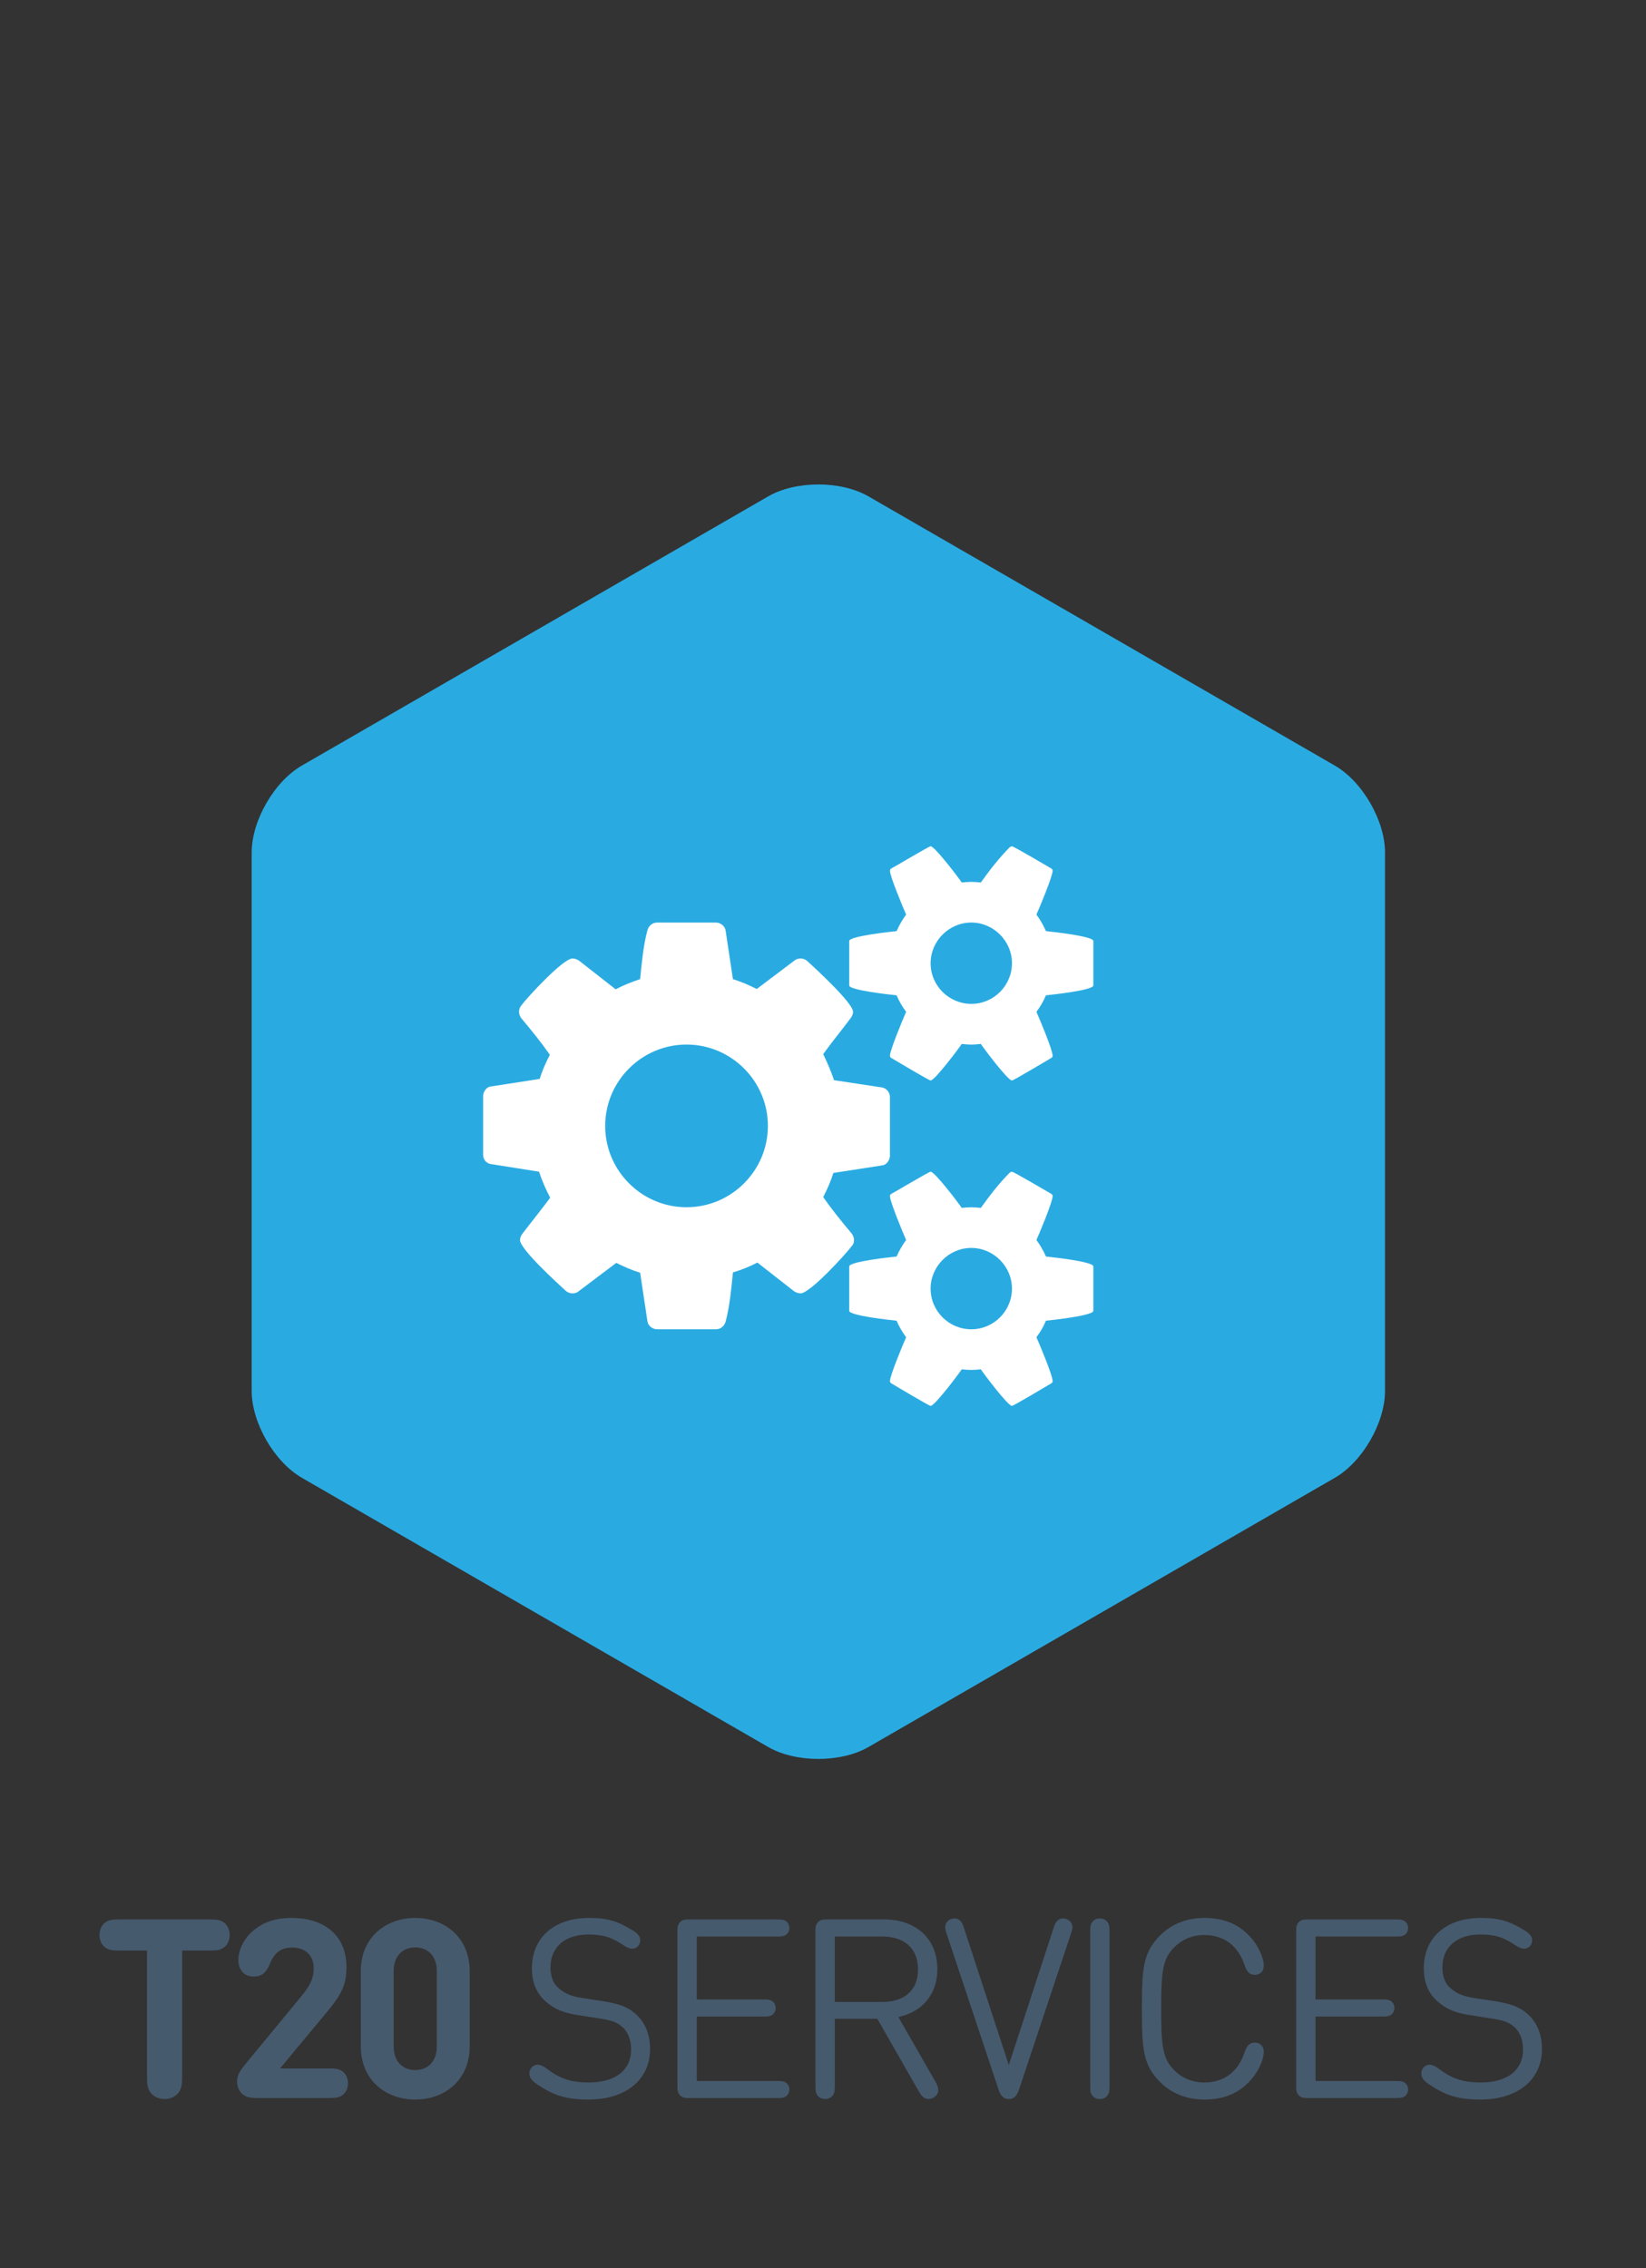
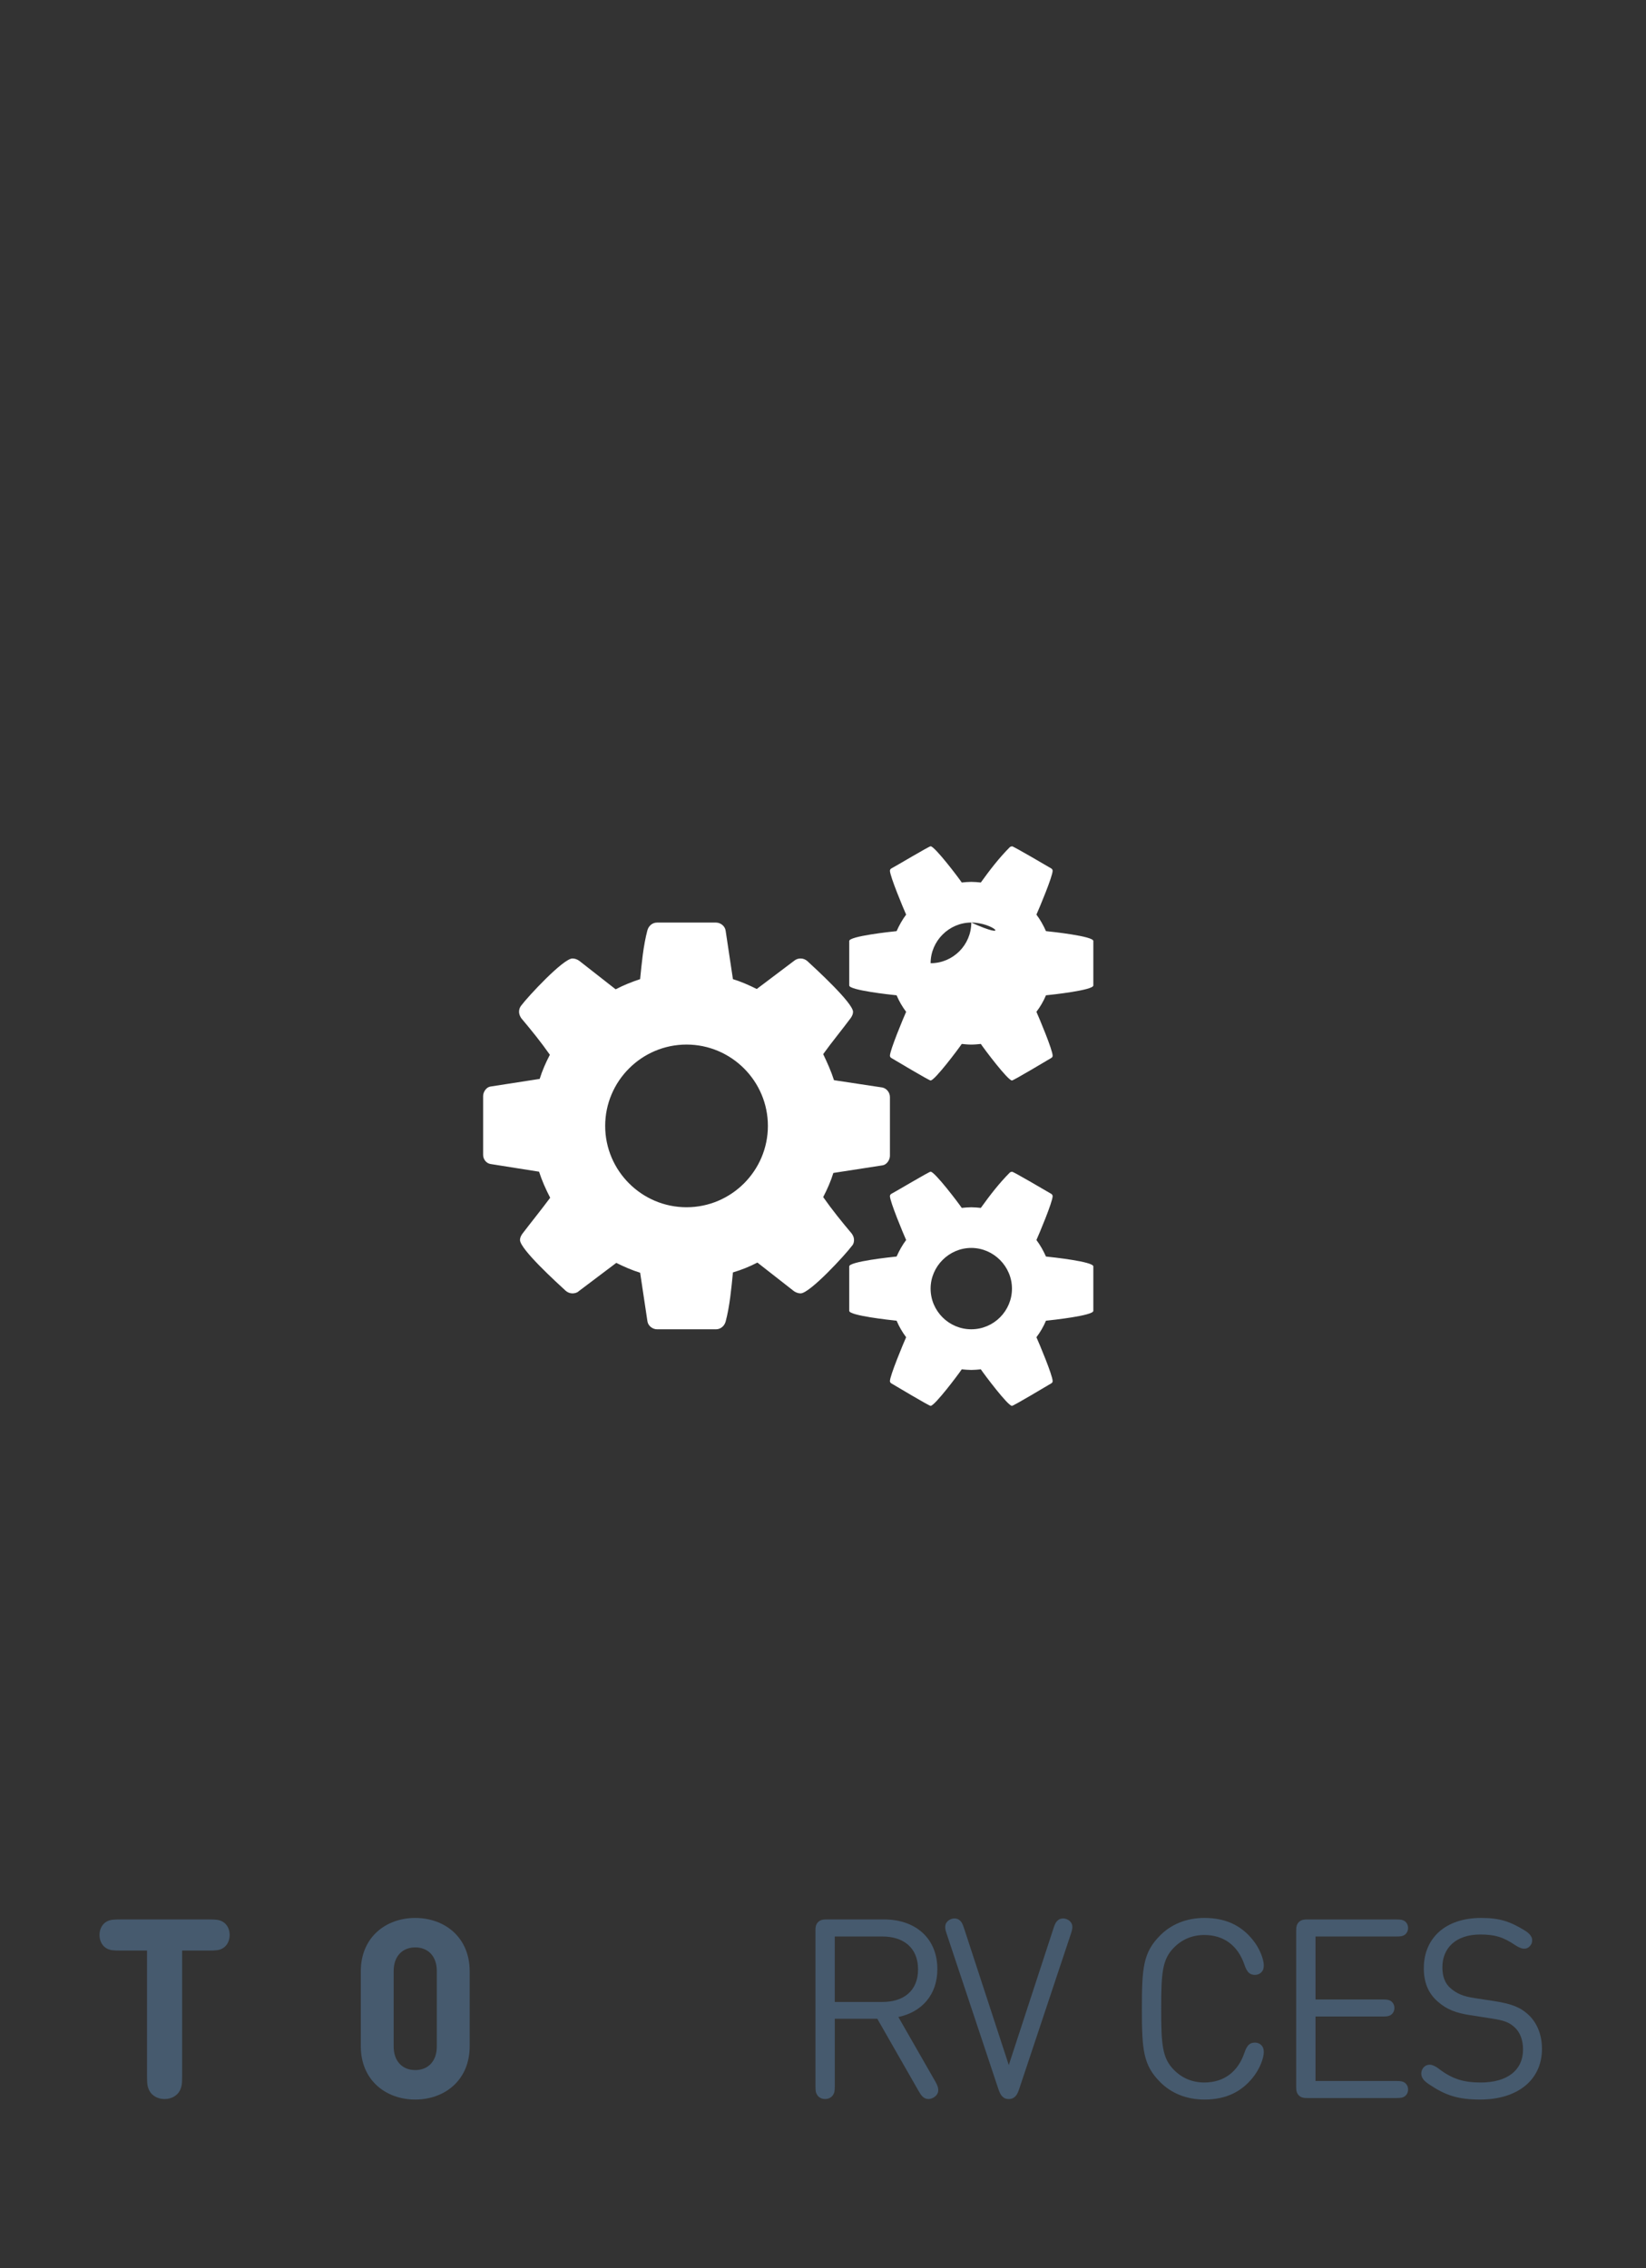
<svg xmlns="http://www.w3.org/2000/svg" version="1.1" id="Layer_1" x="0px" y="0px" width="163.999px" height="226px" viewBox="0 0 163.999 226" enable-background="new 0 0 163.999 226" xml:space="preserve">
  <rect x="0" y="0" width="163.999" height="226" fill="#333333" stroke="none" />
-   <path fill="#29ABE2" d="M25.077,138.595c0,3.174,2.25,7.071,4.999,8.657l46.461,26.823c2.75,1.588,7.248,1.588,9.998,0  l46.462-26.823c2.75-1.586,4.999-5.483,4.999-8.657V84.944c0-3.174-2.249-7.071-4.999-8.658L86.534,49.463  c-2.75-1.587-7.248-1.587-9.998,0L30.075,76.286c-2.749,1.586-4.999,5.484-4.999,8.658V138.595z" />
  <g>
    <path fill="#465A6E" d="M18.147,194.359v12.447c0,0.812-0.025,1.1-0.237,1.525c-0.263,0.487-0.825,0.825-1.512,0.825   c-0.688,0-1.25-0.337-1.512-0.825c-0.212-0.425-0.237-0.712-0.237-1.525v-12.447h-2.637c-0.737,0-1.024-0.025-1.362-0.2   c-0.438-0.225-0.737-0.737-0.737-1.35s0.3-1.125,0.737-1.35c0.337-0.175,0.625-0.2,1.362-0.2h8.773c0.737,0,1.025,0.025,1.362,0.2   c0.438,0.225,0.737,0.737,0.737,1.35s-0.3,1.125-0.737,1.35c-0.337,0.175-0.625,0.2-1.362,0.2H18.147z" />
-     <path fill="#465A6E" d="M33.958,208.868c-0.312,0.163-0.6,0.188-1.337,0.188h-6.836c-0.675,0-1.274-0.013-1.712-0.475   c-0.275-0.275-0.45-0.675-0.45-1.162c0-0.7,0.375-1.2,0.862-1.787l5.523-6.698c0.788-0.962,1.25-1.7,1.25-2.824   c0-1.175-0.75-2.049-2.137-2.049c-1.125,0-1.787,0.487-2.262,1.687c-0.175,0.425-0.375,0.7-0.637,0.925   c-0.188,0.15-0.512,0.275-0.925,0.275c-0.512,0-0.887-0.15-1.162-0.487c-0.275-0.338-0.387-0.725-0.387-1.163   c0-0.975,0.562-2.162,1.5-2.937c0.987-0.812,2.125-1.25,3.812-1.25c3.274,0,5.461,1.75,5.461,4.924   c0,2.012-0.712,2.975-2.299,4.874l-4.324,5.199h4.724c0.737,0,1.025,0.025,1.337,0.188c0.425,0.225,0.712,0.675,0.712,1.287   S34.383,208.643,33.958,208.868z" />
    <path fill="#465A6E" d="M46.796,203.895c0,3.412-2.524,5.311-5.424,5.311c-2.899,0-5.423-1.899-5.423-5.311v-7.473   c0-3.412,2.524-5.312,5.423-5.312c2.899,0,5.424,1.9,5.424,5.312V203.895z M39.223,203.919c0,1.475,0.875,2.35,2.149,2.35   c1.275,0,2.15-0.875,2.15-2.35v-7.523c0-1.475-0.875-2.35-2.15-2.35c-1.274,0-2.149,0.875-2.149,2.35V203.919z" />
-     <path fill="#465A6E" d="M57.609,200.795c-1.375-0.213-2.324-0.55-3.237-1.362c-0.937-0.825-1.375-1.912-1.375-3.312   c0-3.024,2.187-5.011,5.699-5.011c1.837,0,2.849,0.325,4.361,1.25c0.413,0.25,0.737,0.575,0.737,0.975   c0,0.212-0.062,0.4-0.212,0.562c-0.163,0.188-0.337,0.275-0.6,0.275c-0.262,0-0.562-0.15-0.875-0.35   c-1.2-0.812-2.037-1.062-3.487-1.062c-2.387,0-3.774,1.312-3.774,3.274c0,0.9,0.262,1.612,0.825,2.087   c0.637,0.538,1.225,0.8,2.387,0.975l1.962,0.3c1.662,0.263,2.512,0.587,3.262,1.237c0.962,0.812,1.487,2.062,1.487,3.524   c0,3.112-2.449,5.049-6.161,5.049c-2.212,0-3.462-0.425-5.062-1.5c-0.475-0.312-0.8-0.625-0.8-1.087   c0-0.225,0.075-0.462,0.263-0.65c0.162-0.162,0.362-0.237,0.587-0.237c0.212,0,0.55,0.138,0.887,0.4   c1.325,1.012,2.449,1.375,4.187,1.375c2.612,0,4.211-1.2,4.211-3.287c0-0.937-0.288-1.725-0.862-2.237   c-0.575-0.5-1.038-0.663-2.325-0.862L57.609,200.795z" />
-     <path fill="#465A6E" d="M77.458,191.26c0.475,0,0.637,0.038,0.825,0.15c0.225,0.15,0.362,0.4,0.362,0.7s-0.138,0.55-0.362,0.7   c-0.188,0.112-0.35,0.15-0.825,0.15h-8.036v6.273h6.673c0.475,0,0.637,0.038,0.825,0.15c0.225,0.15,0.362,0.4,0.362,0.7   c0,0.3-0.137,0.55-0.362,0.7c-0.188,0.112-0.35,0.15-0.825,0.15h-6.673v6.423h8.036c0.475,0,0.637,0.038,0.825,0.15   c0.225,0.15,0.362,0.4,0.362,0.7c0,0.3-0.138,0.55-0.362,0.7c-0.188,0.112-0.35,0.15-0.825,0.15H68.66c-0.3,0-0.638,0-0.9-0.262   c-0.263-0.263-0.263-0.6-0.263-0.9v-15.471c0-0.3,0-0.638,0.263-0.9c0.262-0.263,0.6-0.263,0.9-0.263H77.458z" />
    <path fill="#465A6E" d="M81.51,191.522c0.262-0.263,0.6-0.263,0.9-0.263h5.686c3.112,0,5.298,1.875,5.298,4.949   c0,2.599-1.587,4.286-3.886,4.773l3.687,6.436c0.225,0.4,0.288,0.612,0.288,0.862c0,0.3-0.175,0.562-0.488,0.737   c-0.15,0.087-0.337,0.138-0.487,0.138c-0.487,0-0.737-0.375-0.975-0.788l-4.124-7.21h-4.236v6.698c0,0.5-0.025,0.662-0.175,0.9   c-0.15,0.237-0.437,0.4-0.787,0.4s-0.637-0.163-0.787-0.4c-0.15-0.238-0.175-0.4-0.175-0.9v-15.434   C81.247,192.122,81.247,191.785,81.51,191.522z M83.172,192.959v6.523h4.749c2.075,0,3.549-1.075,3.549-3.249   s-1.475-3.274-3.549-3.274H83.172z" />
    <path fill="#465A6E" d="M101.559,208.118c-0.112,0.35-0.25,0.638-0.4,0.775c-0.212,0.2-0.4,0.263-0.65,0.263   c-0.262,0-0.45-0.062-0.649-0.263c-0.15-0.137-0.288-0.425-0.4-0.775l-5.149-15.458c-0.138-0.413-0.163-0.612-0.112-0.85   c0.087-0.375,0.5-0.65,0.899-0.65c0.188,0,0.388,0.062,0.525,0.188c0.188,0.162,0.275,0.325,0.413,0.737l4.474,13.684l4.474-13.684   c0.138-0.413,0.225-0.575,0.413-0.737c0.137-0.125,0.337-0.188,0.525-0.188c0.399,0,0.812,0.275,0.899,0.65   c0.05,0.237,0.025,0.437-0.112,0.85L101.559,208.118z" />
-     <path fill="#465A6E" d="M110.547,207.856c0,0.5-0.025,0.662-0.175,0.9c-0.15,0.237-0.437,0.4-0.787,0.4s-0.637-0.163-0.787-0.4   c-0.15-0.238-0.175-0.4-0.175-0.9V192.46c0-0.5,0.025-0.663,0.175-0.9c0.15-0.238,0.437-0.4,0.787-0.4s0.637,0.162,0.787,0.4   c0.15,0.237,0.175,0.4,0.175,0.9V207.856z" />
    <path fill="#465A6E" d="M115.584,192.859c1.087-1.1,2.6-1.75,4.424-1.75c2.299,0,3.761,0.9,4.773,2.137   c0.75,0.9,1.137,2.012,1.137,2.587c0,0.312-0.075,0.525-0.25,0.7c-0.175,0.175-0.399,0.25-0.637,0.25c-0.25,0-0.45-0.075-0.587-0.2   c-0.2-0.175-0.337-0.462-0.45-0.8c-0.637-1.887-2.024-2.974-3.999-2.974c-1.2,0-2.237,0.438-3.049,1.275   c-1.137,1.162-1.25,2.474-1.25,6.073s0.112,4.912,1.25,6.074c0.812,0.837,1.85,1.274,3.049,1.274c1.975,0,3.362-1.087,3.999-2.974   c0.112-0.337,0.25-0.625,0.45-0.8c0.138-0.125,0.337-0.2,0.587-0.2c0.238,0,0.462,0.075,0.637,0.25   c0.175,0.175,0.25,0.388,0.25,0.7c0,0.575-0.387,1.687-1.137,2.587c-1.012,1.237-2.474,2.137-4.773,2.137   c-1.825,0-3.337-0.65-4.424-1.75c-1.687-1.7-1.812-3.212-1.812-7.298S113.897,194.559,115.584,192.859z" />
    <path fill="#465A6E" d="M139.107,191.26c0.476,0,0.638,0.038,0.825,0.15c0.225,0.15,0.362,0.4,0.362,0.7s-0.138,0.55-0.362,0.7   c-0.188,0.112-0.35,0.15-0.825,0.15h-8.036v6.273h6.673c0.475,0,0.638,0.038,0.825,0.15c0.225,0.15,0.362,0.4,0.362,0.7   c0,0.3-0.138,0.55-0.362,0.7c-0.188,0.112-0.351,0.15-0.825,0.15h-6.673v6.423h8.036c0.476,0,0.638,0.038,0.825,0.15   c0.225,0.15,0.362,0.4,0.362,0.7c0,0.3-0.138,0.55-0.362,0.7c-0.188,0.112-0.35,0.15-0.825,0.15h-8.798c-0.3,0-0.638,0-0.9-0.262   c-0.263-0.263-0.263-0.6-0.263-0.9v-15.471c0-0.3,0-0.638,0.263-0.9c0.262-0.263,0.6-0.263,0.9-0.263H139.107z" />
    <path fill="#465A6E" d="M146.472,200.795c-1.375-0.213-2.324-0.55-3.236-1.362c-0.938-0.825-1.375-1.912-1.375-3.312   c0-3.024,2.187-5.011,5.698-5.011c1.838,0,2.85,0.325,4.362,1.25c0.412,0.25,0.737,0.575,0.737,0.975   c0,0.212-0.062,0.4-0.213,0.562c-0.162,0.188-0.338,0.275-0.6,0.275c-0.263,0-0.562-0.15-0.875-0.35   c-1.2-0.812-2.037-1.062-3.486-1.062c-2.388,0-3.774,1.312-3.774,3.274c0,0.9,0.263,1.612,0.825,2.087   c0.637,0.538,1.225,0.8,2.387,0.975l1.962,0.3c1.662,0.263,2.512,0.587,3.262,1.237c0.962,0.812,1.487,2.062,1.487,3.524   c0,3.112-2.45,5.049-6.161,5.049c-2.212,0-3.462-0.425-5.062-1.5c-0.475-0.312-0.8-0.625-0.8-1.087c0-0.225,0.075-0.462,0.263-0.65   c0.162-0.162,0.362-0.237,0.587-0.237c0.213,0,0.55,0.138,0.888,0.4c1.324,1.012,2.449,1.375,4.187,1.375   c2.611,0,4.211-1.2,4.211-3.287c0-0.937-0.287-1.725-0.862-2.237c-0.574-0.5-1.037-0.663-2.324-0.862L146.472,200.795z" />
  </g>
  <g>
-     <path fill="#FFFFFF" d="M88.668,115.165c0,0.413-0.318,0.888-0.729,0.952l-4.908,0.759c-0.253,0.823-0.603,1.615-1.013,2.406   c0.887,1.267,1.836,2.438,2.85,3.643c0.126,0.188,0.222,0.379,0.222,0.633c0,0.22-0.063,0.444-0.222,0.601   c-0.633,0.855-4.18,4.718-5.099,4.718c-0.252,0-0.474-0.095-0.665-0.222l-3.641-2.849c-0.792,0.412-1.583,0.728-2.437,0.982   c-0.159,1.614-0.317,3.357-0.729,4.906c-0.127,0.445-0.507,0.76-0.95,0.76h-5.889c-0.445,0-0.887-0.348-0.951-0.792l-0.727-4.843   c-0.823-0.253-1.616-0.602-2.376-0.982l-3.736,2.818c-0.158,0.16-0.411,0.222-0.633,0.222c-0.253,0-0.475-0.095-0.665-0.253   c-0.824-0.759-4.56-4.149-4.56-5.065c0-0.223,0.094-0.413,0.221-0.603c0.918-1.203,1.869-2.375,2.786-3.608   c-0.443-0.855-0.823-1.71-1.108-2.596l-4.813-0.762c-0.443-0.061-0.76-0.474-0.76-0.917v-5.857c0-0.412,0.317-0.886,0.729-0.949   l4.907-0.76c0.253-0.823,0.602-1.614,1.014-2.406c-0.887-1.267-1.837-2.438-2.85-3.642c-0.126-0.189-0.221-0.412-0.221-0.635   c0-0.221,0.062-0.441,0.221-0.632c0.633-0.854,4.18-4.685,5.098-4.685c0.253,0,0.475,0.093,0.665,0.22l3.641,2.851   c0.793-0.412,1.583-0.729,2.439-1.014c0.157-1.582,0.315-3.325,0.727-4.875c0.127-0.444,0.506-0.76,0.951-0.76h5.889   c0.443,0,0.887,0.349,0.95,0.791l0.729,4.845c0.823,0.253,1.614,0.603,2.374,0.982l3.736-2.819c0.191-0.156,0.412-0.22,0.633-0.22   c0.254,0,0.475,0.093,0.666,0.252c0.822,0.76,4.559,4.18,4.559,5.065c0,0.223-0.095,0.412-0.221,0.603   c-0.918,1.236-1.868,2.375-2.754,3.609c0.411,0.856,0.792,1.709,1.077,2.597l4.813,0.728c0.442,0.095,0.76,0.507,0.76,0.951   V115.165z M68.403,104.084c-4.465,0-8.106,3.641-8.106,8.105c0,4.464,3.641,8.105,8.106,8.105s8.106-3.641,8.106-8.105   C76.509,107.725,72.868,104.084,68.403,104.084z M108.934,98.196c0,0.473-4.086,0.917-4.719,0.98   c-0.253,0.601-0.57,1.14-0.951,1.646c0.285,0.635,1.615,3.801,1.615,4.371c0,0.094-0.031,0.157-0.126,0.221   c-0.379,0.222-3.768,2.25-3.926,2.25c-0.412,0-2.786-3.167-3.102-3.642c-0.317,0.031-0.635,0.064-0.951,0.064   c-0.316,0-0.634-0.033-0.95-0.064c-0.317,0.476-2.692,3.642-3.103,3.642c-0.159,0-3.547-2.028-3.926-2.25   c-0.095-0.063-0.127-0.157-0.127-0.221c0-0.539,1.33-3.736,1.614-4.371c-0.378-0.506-0.696-1.044-0.949-1.646   c-0.633-0.063-4.72-0.507-4.72-0.98v-4.434c0-0.475,4.086-0.918,4.72-0.982c0.252-0.569,0.57-1.14,0.949-1.646   c-0.285-0.634-1.614-3.832-1.614-4.37c0-0.063,0.032-0.159,0.127-0.222c0.379-0.189,3.767-2.217,3.926-2.217   c0.411,0,2.786,3.136,3.103,3.61c0.316-0.031,0.634-0.062,0.95-0.062c0.315,0,0.634,0.031,0.951,0.062   c0.885-1.234,1.835-2.469,2.912-3.545l0.19-0.065c0.158,0,3.546,1.996,3.926,2.217c0.095,0.063,0.126,0.159,0.126,0.222   c0,0.571-1.33,3.735-1.615,4.37c0.38,0.506,0.697,1.076,0.951,1.646c0.633,0.064,4.719,0.507,4.719,0.982V98.196z M108.934,130.619   c0,0.474-4.086,0.916-4.719,0.981c-0.253,0.601-0.57,1.139-0.951,1.646c0.285,0.633,1.615,3.799,1.615,4.369   c0,0.096-0.031,0.159-0.126,0.222c-0.379,0.222-3.768,2.249-3.926,2.249c-0.412,0-2.786-3.167-3.102-3.642   c-0.317,0.031-0.635,0.062-0.951,0.062c-0.316,0-0.634-0.031-0.95-0.062c-0.317,0.475-2.692,3.642-3.103,3.642   c-0.159,0-3.547-2.027-3.926-2.249c-0.095-0.063-0.127-0.159-0.127-0.222c0-0.538,1.33-3.736,1.614-4.369   c-0.378-0.507-0.696-1.045-0.949-1.646c-0.633-0.065-4.72-0.507-4.72-0.981v-4.434c0-0.475,4.086-0.917,4.72-0.981   c0.252-0.57,0.57-1.14,0.949-1.646c-0.285-0.633-1.614-3.832-1.614-4.371c0-0.063,0.032-0.157,0.127-0.222   c0.379-0.189,3.767-2.215,3.926-2.215c0.411,0,2.786,3.134,3.103,3.609c0.316-0.032,0.634-0.063,0.95-0.063   c0.315,0,0.634,0.032,0.951,0.063c0.885-1.235,1.835-2.47,2.912-3.546l0.19-0.062c0.158,0,3.546,1.994,3.926,2.215   c0.095,0.065,0.126,0.159,0.126,0.222c0,0.572-1.33,3.738-1.615,4.371c0.38,0.506,0.697,1.076,0.951,1.646   c0.633,0.063,4.719,0.506,4.719,0.981V130.619z M96.774,91.925c-2.216,0-4.053,1.836-4.053,4.053c0,2.247,1.836,4.051,4.053,4.051   c2.248,0,4.053-1.834,4.053-4.051C100.827,93.762,98.99,91.925,96.774,91.925z M96.774,124.348c-2.216,0-4.053,1.836-4.053,4.054   c0,2.247,1.836,4.052,4.053,4.052c2.248,0,4.053-1.835,4.053-4.052C100.827,126.185,98.99,124.348,96.774,124.348z" />
+     <path fill="#FFFFFF" d="M88.668,115.165c0,0.413-0.318,0.888-0.729,0.952l-4.908,0.759c-0.253,0.823-0.603,1.615-1.013,2.406   c0.887,1.267,1.836,2.438,2.85,3.643c0.126,0.188,0.222,0.379,0.222,0.633c0,0.22-0.063,0.444-0.222,0.601   c-0.633,0.855-4.18,4.718-5.099,4.718c-0.252,0-0.474-0.095-0.665-0.222l-3.641-2.849c-0.792,0.412-1.583,0.728-2.437,0.982   c-0.159,1.614-0.317,3.357-0.729,4.906c-0.127,0.445-0.507,0.76-0.95,0.76h-5.889c-0.445,0-0.887-0.348-0.951-0.792l-0.727-4.843   c-0.823-0.253-1.616-0.602-2.376-0.982l-3.736,2.818c-0.158,0.16-0.411,0.222-0.633,0.222c-0.253,0-0.475-0.095-0.665-0.253   c-0.824-0.759-4.56-4.149-4.56-5.065c0-0.223,0.094-0.413,0.221-0.603c0.918-1.203,1.869-2.375,2.786-3.608   c-0.443-0.855-0.823-1.71-1.108-2.596l-4.813-0.762c-0.443-0.061-0.76-0.474-0.76-0.917v-5.857c0-0.412,0.317-0.886,0.729-0.949   l4.907-0.76c0.253-0.823,0.602-1.614,1.014-2.406c-0.887-1.267-1.837-2.438-2.85-3.642c-0.126-0.189-0.221-0.412-0.221-0.635   c0-0.221,0.062-0.441,0.221-0.632c0.633-0.854,4.18-4.685,5.098-4.685c0.253,0,0.475,0.093,0.665,0.22l3.641,2.851   c0.793-0.412,1.583-0.729,2.439-1.014c0.157-1.582,0.315-3.325,0.727-4.875c0.127-0.444,0.506-0.76,0.951-0.76h5.889   c0.443,0,0.887,0.349,0.95,0.791l0.729,4.845c0.823,0.253,1.614,0.603,2.374,0.982l3.736-2.819c0.191-0.156,0.412-0.22,0.633-0.22   c0.254,0,0.475,0.093,0.666,0.252c0.822,0.76,4.559,4.18,4.559,5.065c0,0.223-0.095,0.412-0.221,0.603   c-0.918,1.236-1.868,2.375-2.754,3.609c0.411,0.856,0.792,1.709,1.077,2.597l4.813,0.728c0.442,0.095,0.76,0.507,0.76,0.951   V115.165z M68.403,104.084c-4.465,0-8.106,3.641-8.106,8.105c0,4.464,3.641,8.105,8.106,8.105s8.106-3.641,8.106-8.105   C76.509,107.725,72.868,104.084,68.403,104.084z M108.934,98.196c0,0.473-4.086,0.917-4.719,0.98   c-0.253,0.601-0.57,1.14-0.951,1.646c0.285,0.635,1.615,3.801,1.615,4.371c0,0.094-0.031,0.157-0.126,0.221   c-0.379,0.222-3.768,2.25-3.926,2.25c-0.412,0-2.786-3.167-3.102-3.642c-0.317,0.031-0.635,0.064-0.951,0.064   c-0.316,0-0.634-0.033-0.95-0.064c-0.317,0.476-2.692,3.642-3.103,3.642c-0.159,0-3.547-2.028-3.926-2.25   c-0.095-0.063-0.127-0.157-0.127-0.221c0-0.539,1.33-3.736,1.614-4.371c-0.378-0.506-0.696-1.044-0.949-1.646   c-0.633-0.063-4.72-0.507-4.72-0.98v-4.434c0-0.475,4.086-0.918,4.72-0.982c0.252-0.569,0.57-1.14,0.949-1.646   c-0.285-0.634-1.614-3.832-1.614-4.37c0-0.063,0.032-0.159,0.127-0.222c0.379-0.189,3.767-2.217,3.926-2.217   c0.411,0,2.786,3.136,3.103,3.61c0.316-0.031,0.634-0.062,0.95-0.062c0.315,0,0.634,0.031,0.951,0.062   c0.885-1.234,1.835-2.469,2.912-3.545l0.19-0.065c0.158,0,3.546,1.996,3.926,2.217c0.095,0.063,0.126,0.159,0.126,0.222   c0,0.571-1.33,3.735-1.615,4.37c0.38,0.506,0.697,1.076,0.951,1.646c0.633,0.064,4.719,0.507,4.719,0.982V98.196z M108.934,130.619   c0,0.474-4.086,0.916-4.719,0.981c-0.253,0.601-0.57,1.139-0.951,1.646c0.285,0.633,1.615,3.799,1.615,4.369   c0,0.096-0.031,0.159-0.126,0.222c-0.379,0.222-3.768,2.249-3.926,2.249c-0.412,0-2.786-3.167-3.102-3.642   c-0.317,0.031-0.635,0.062-0.951,0.062c-0.316,0-0.634-0.031-0.95-0.062c-0.317,0.475-2.692,3.642-3.103,3.642   c-0.159,0-3.547-2.027-3.926-2.249c-0.095-0.063-0.127-0.159-0.127-0.222c0-0.538,1.33-3.736,1.614-4.369   c-0.378-0.507-0.696-1.045-0.949-1.646c-0.633-0.065-4.72-0.507-4.72-0.981v-4.434c0-0.475,4.086-0.917,4.72-0.981   c0.252-0.57,0.57-1.14,0.949-1.646c-0.285-0.633-1.614-3.832-1.614-4.371c0-0.063,0.032-0.157,0.127-0.222   c0.379-0.189,3.767-2.215,3.926-2.215c0.411,0,2.786,3.134,3.103,3.609c0.316-0.032,0.634-0.063,0.95-0.063   c0.315,0,0.634,0.032,0.951,0.063c0.885-1.235,1.835-2.47,2.912-3.546l0.19-0.062c0.158,0,3.546,1.994,3.926,2.215   c0.095,0.065,0.126,0.159,0.126,0.222c0,0.572-1.33,3.738-1.615,4.371c0.38,0.506,0.697,1.076,0.951,1.646   c0.633,0.063,4.719,0.506,4.719,0.981V130.619z M96.774,91.925c-2.216,0-4.053,1.836-4.053,4.053c2.248,0,4.053-1.834,4.053-4.051C100.827,93.762,98.99,91.925,96.774,91.925z M96.774,124.348c-2.216,0-4.053,1.836-4.053,4.054   c0,2.247,1.836,4.052,4.053,4.052c2.248,0,4.053-1.835,4.053-4.052C100.827,126.185,98.99,124.348,96.774,124.348z" />
  </g>
</svg>